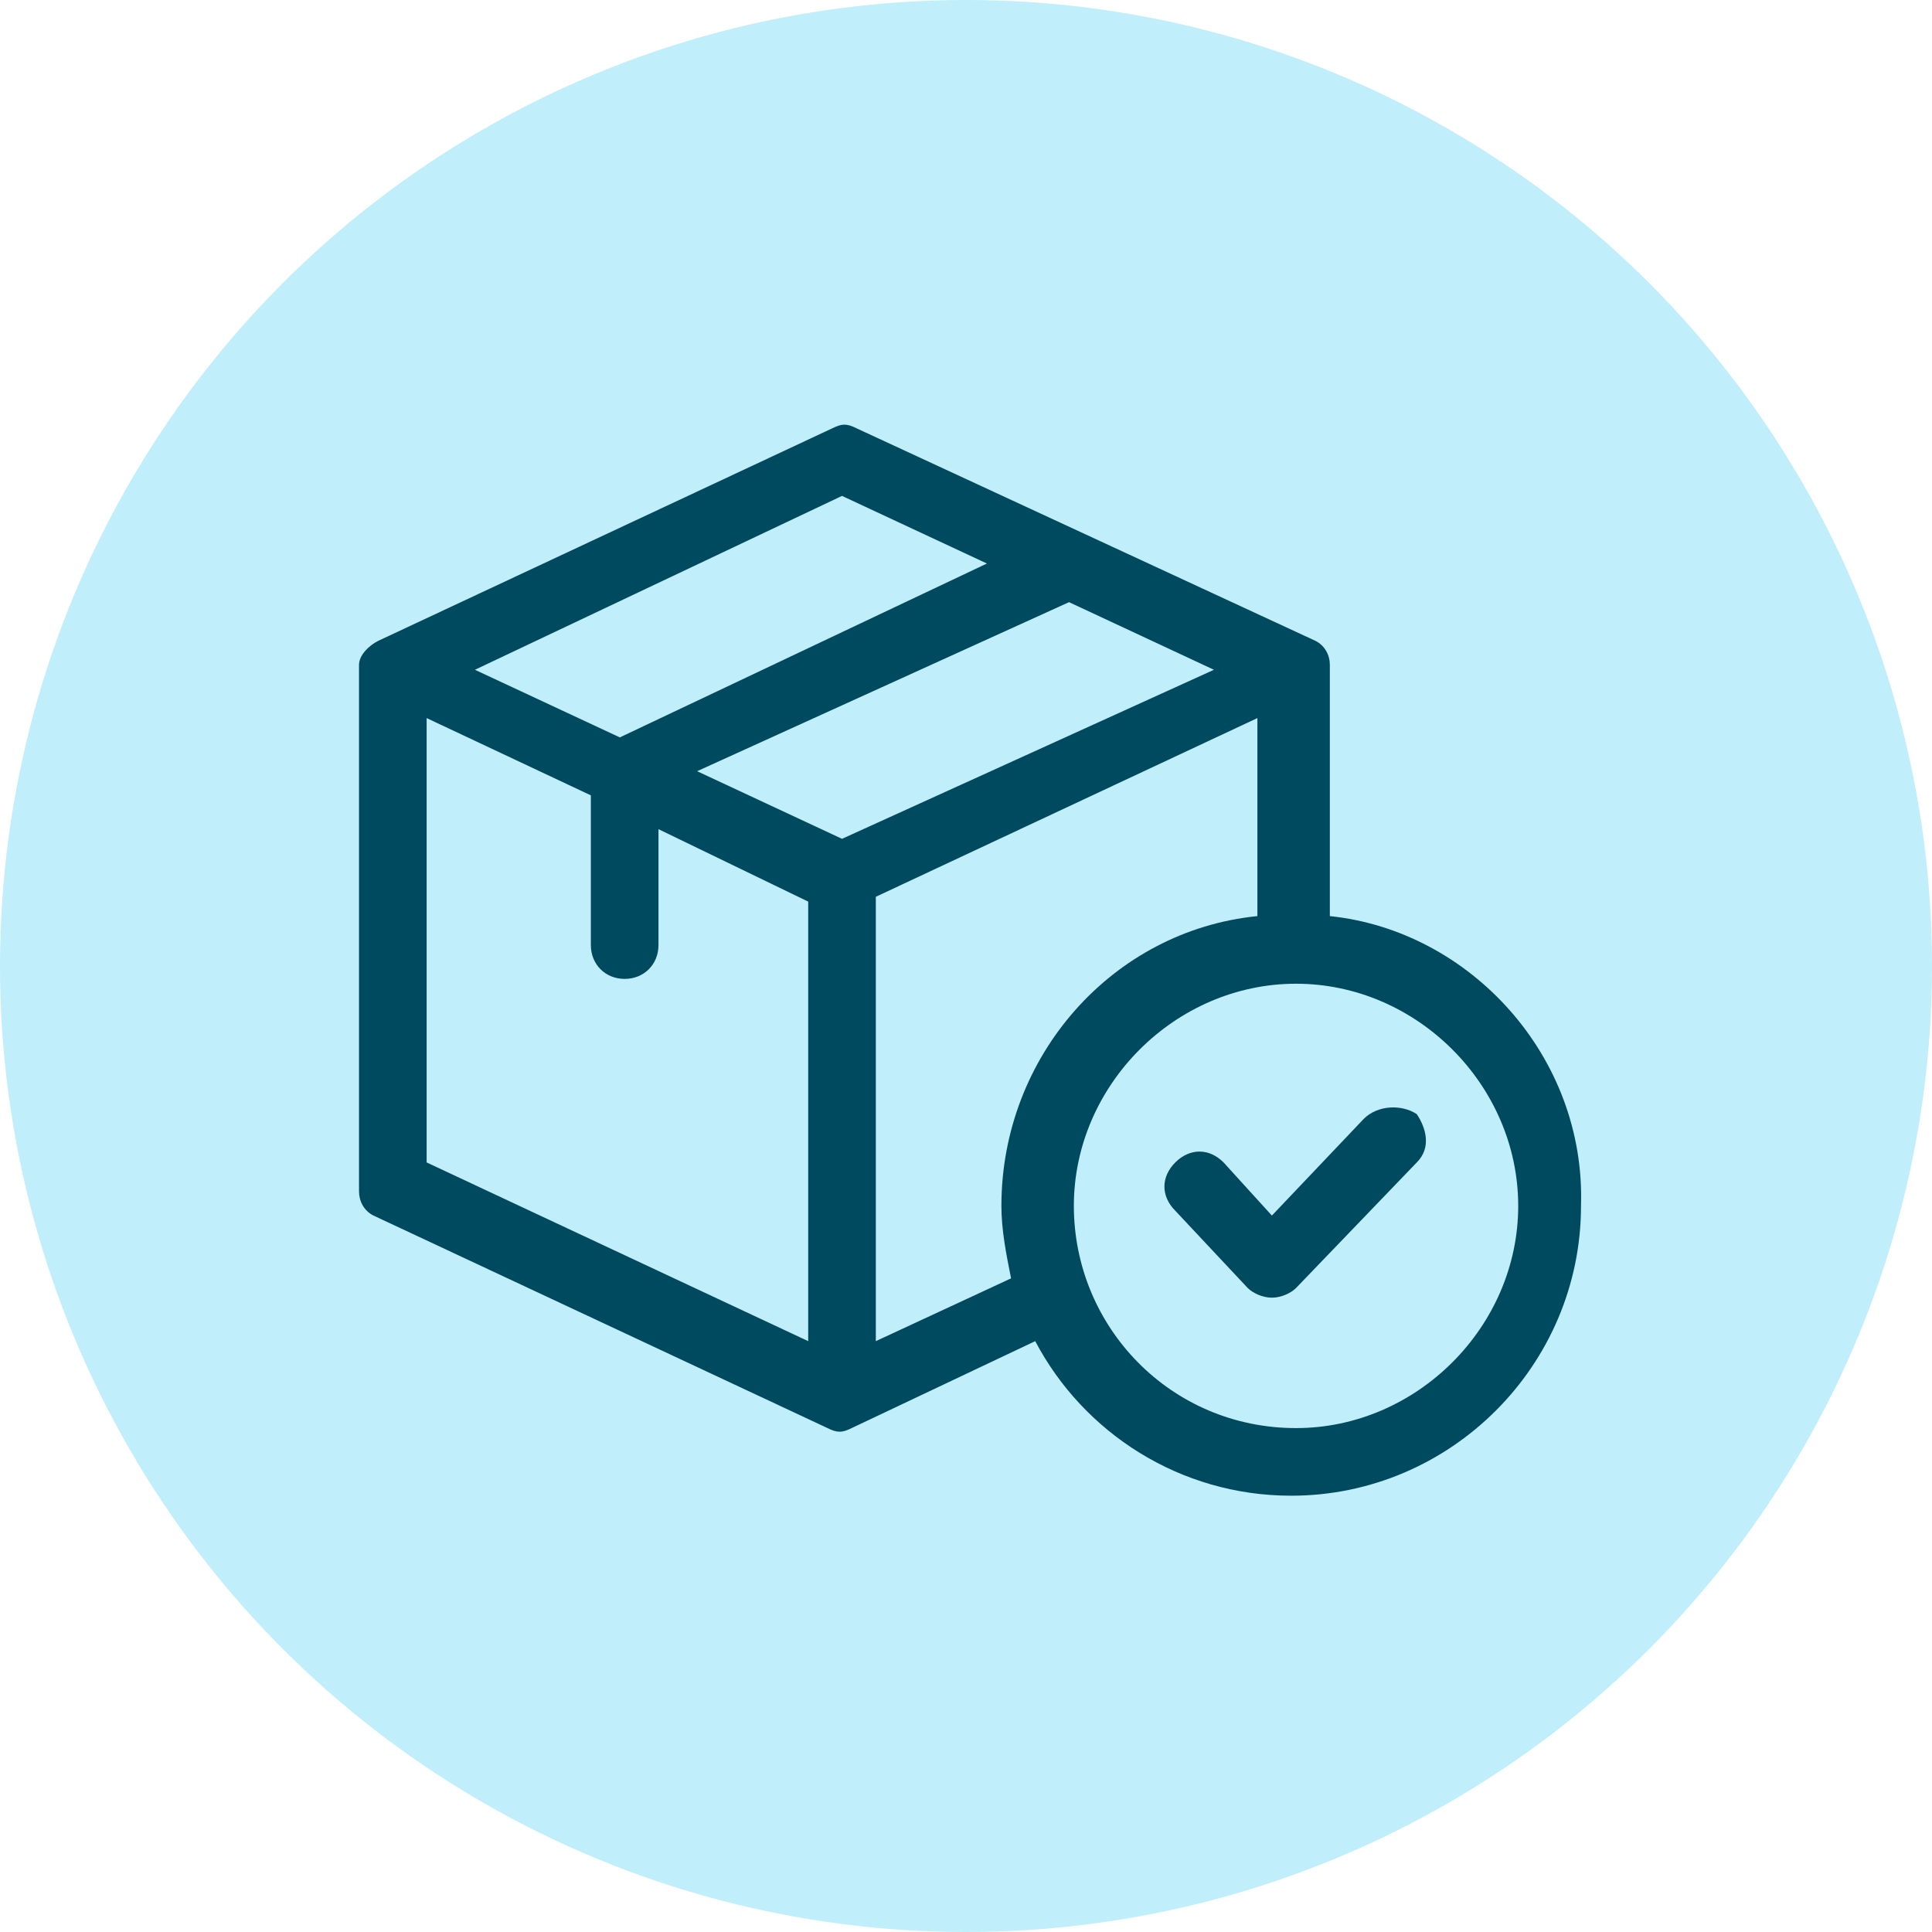
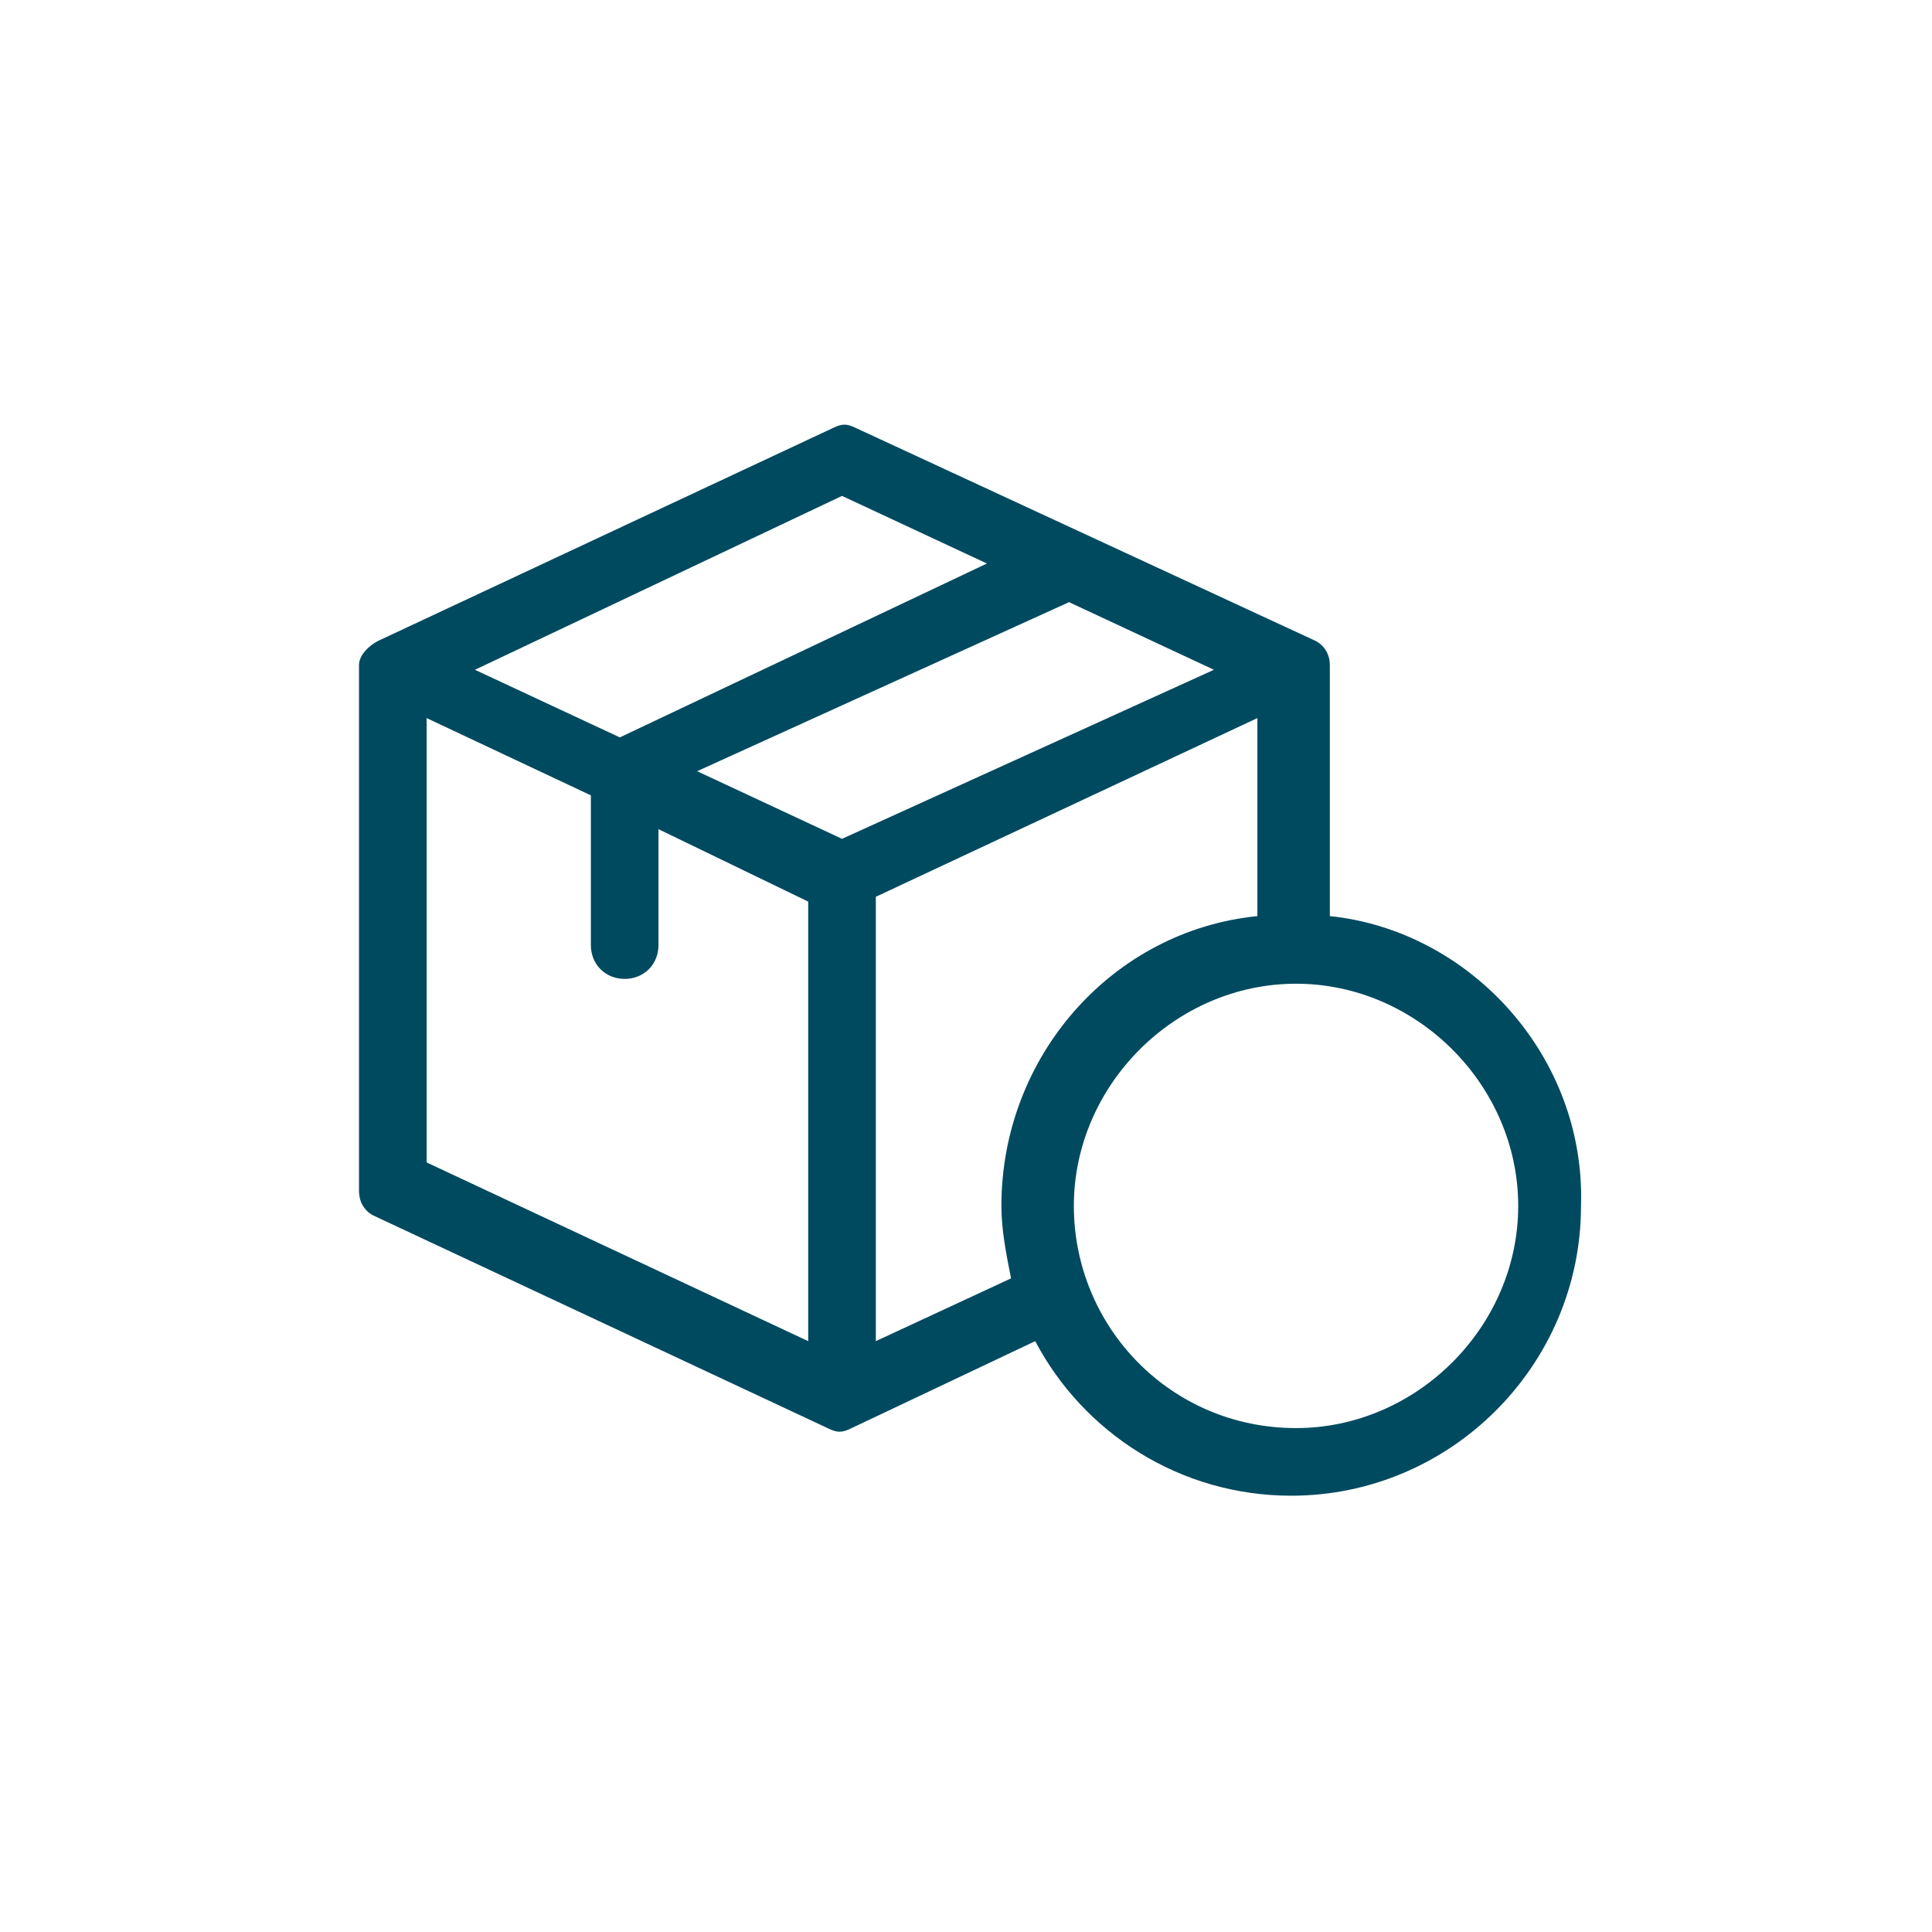
<svg xmlns="http://www.w3.org/2000/svg" xml:space="preserve" style="enable-background:new 0 0 40 40;" viewBox="0 0 40 40" y="0px" x="0px" id="ico-packaging" version="1.1">
  <style type="text/css">
	.st0{fill-rule:evenodd;clip-rule:evenodd;fill:#C0EEFB;}
	.st1{fill:#004A60;}
</style>
  <g id="cxArtboard-Copy-2">
    <g id="cxicon-discreet">
-       <circle r="20" cy="20" cx="20" class="st0" id="cxOval" />
      <g transform="translate(7.333 8.667)" id="cxGroup">
        <path d="M20.2,10.3V5.1c0-0.2-0.1-0.4-0.3-0.5l-9.5-4.4c-0.2-0.1-0.3-0.1-0.5,0L0.5,4.6     C0.3,4.7,0.1,4.9,0.1,5.1V16c0,0.2,0.1,0.4,0.3,0.5l9.4,4.4c0.2,0.1,0.3,0.1,0.5,0l3.8-1.8c1,1.9,3,3.2,5.3,3.2c3.3,0,6-2.7,6-6     C25.5,13.2,23.1,10.6,20.2,10.3z M10.1,1.6l3,1.4L5.5,6.6l-3-1.4L10.1,1.6z M9.4,19.1l-7.9-3.7V6.2l3.4,1.6v3.1     c0,0.4,0.3,0.7,0.7,0.7s0.7-0.3,0.7-0.7V8.5L9.4,10V19.1z M10.1,8.7l-3-1.4l7.7-3.5l3,1.4L10.1,8.7z M13.6,17.8l-2.8,1.3V9.9     l7.9-3.7v4.1c-3,0.3-5.3,2.9-5.3,6C13.4,16.8,13.5,17.3,13.6,17.8z M19.5,20.9c-2.6,0-4.6-2.1-4.6-4.6s2.1-4.6,4.6-4.6     s4.6,2.1,4.6,4.6S22,20.9,19.5,20.9z" class="st1" id="cxShape" />
-         <path d="M20.9,14.5l-1.9,2l-1-1.1c-0.3-0.3-0.7-0.3-1,0s-0.3,0.7,0,1l1.5,1.6c0.1,0.1,0.3,0.2,0.5,0.2     s0.4-0.1,0.5-0.2l2.5-2.6c0.3-0.3,0.2-0.7,0-1C21.7,14.2,21.2,14.2,20.9,14.5z" class="st1" id="cxPath" />
      </g>
    </g>
  </g>
</svg>